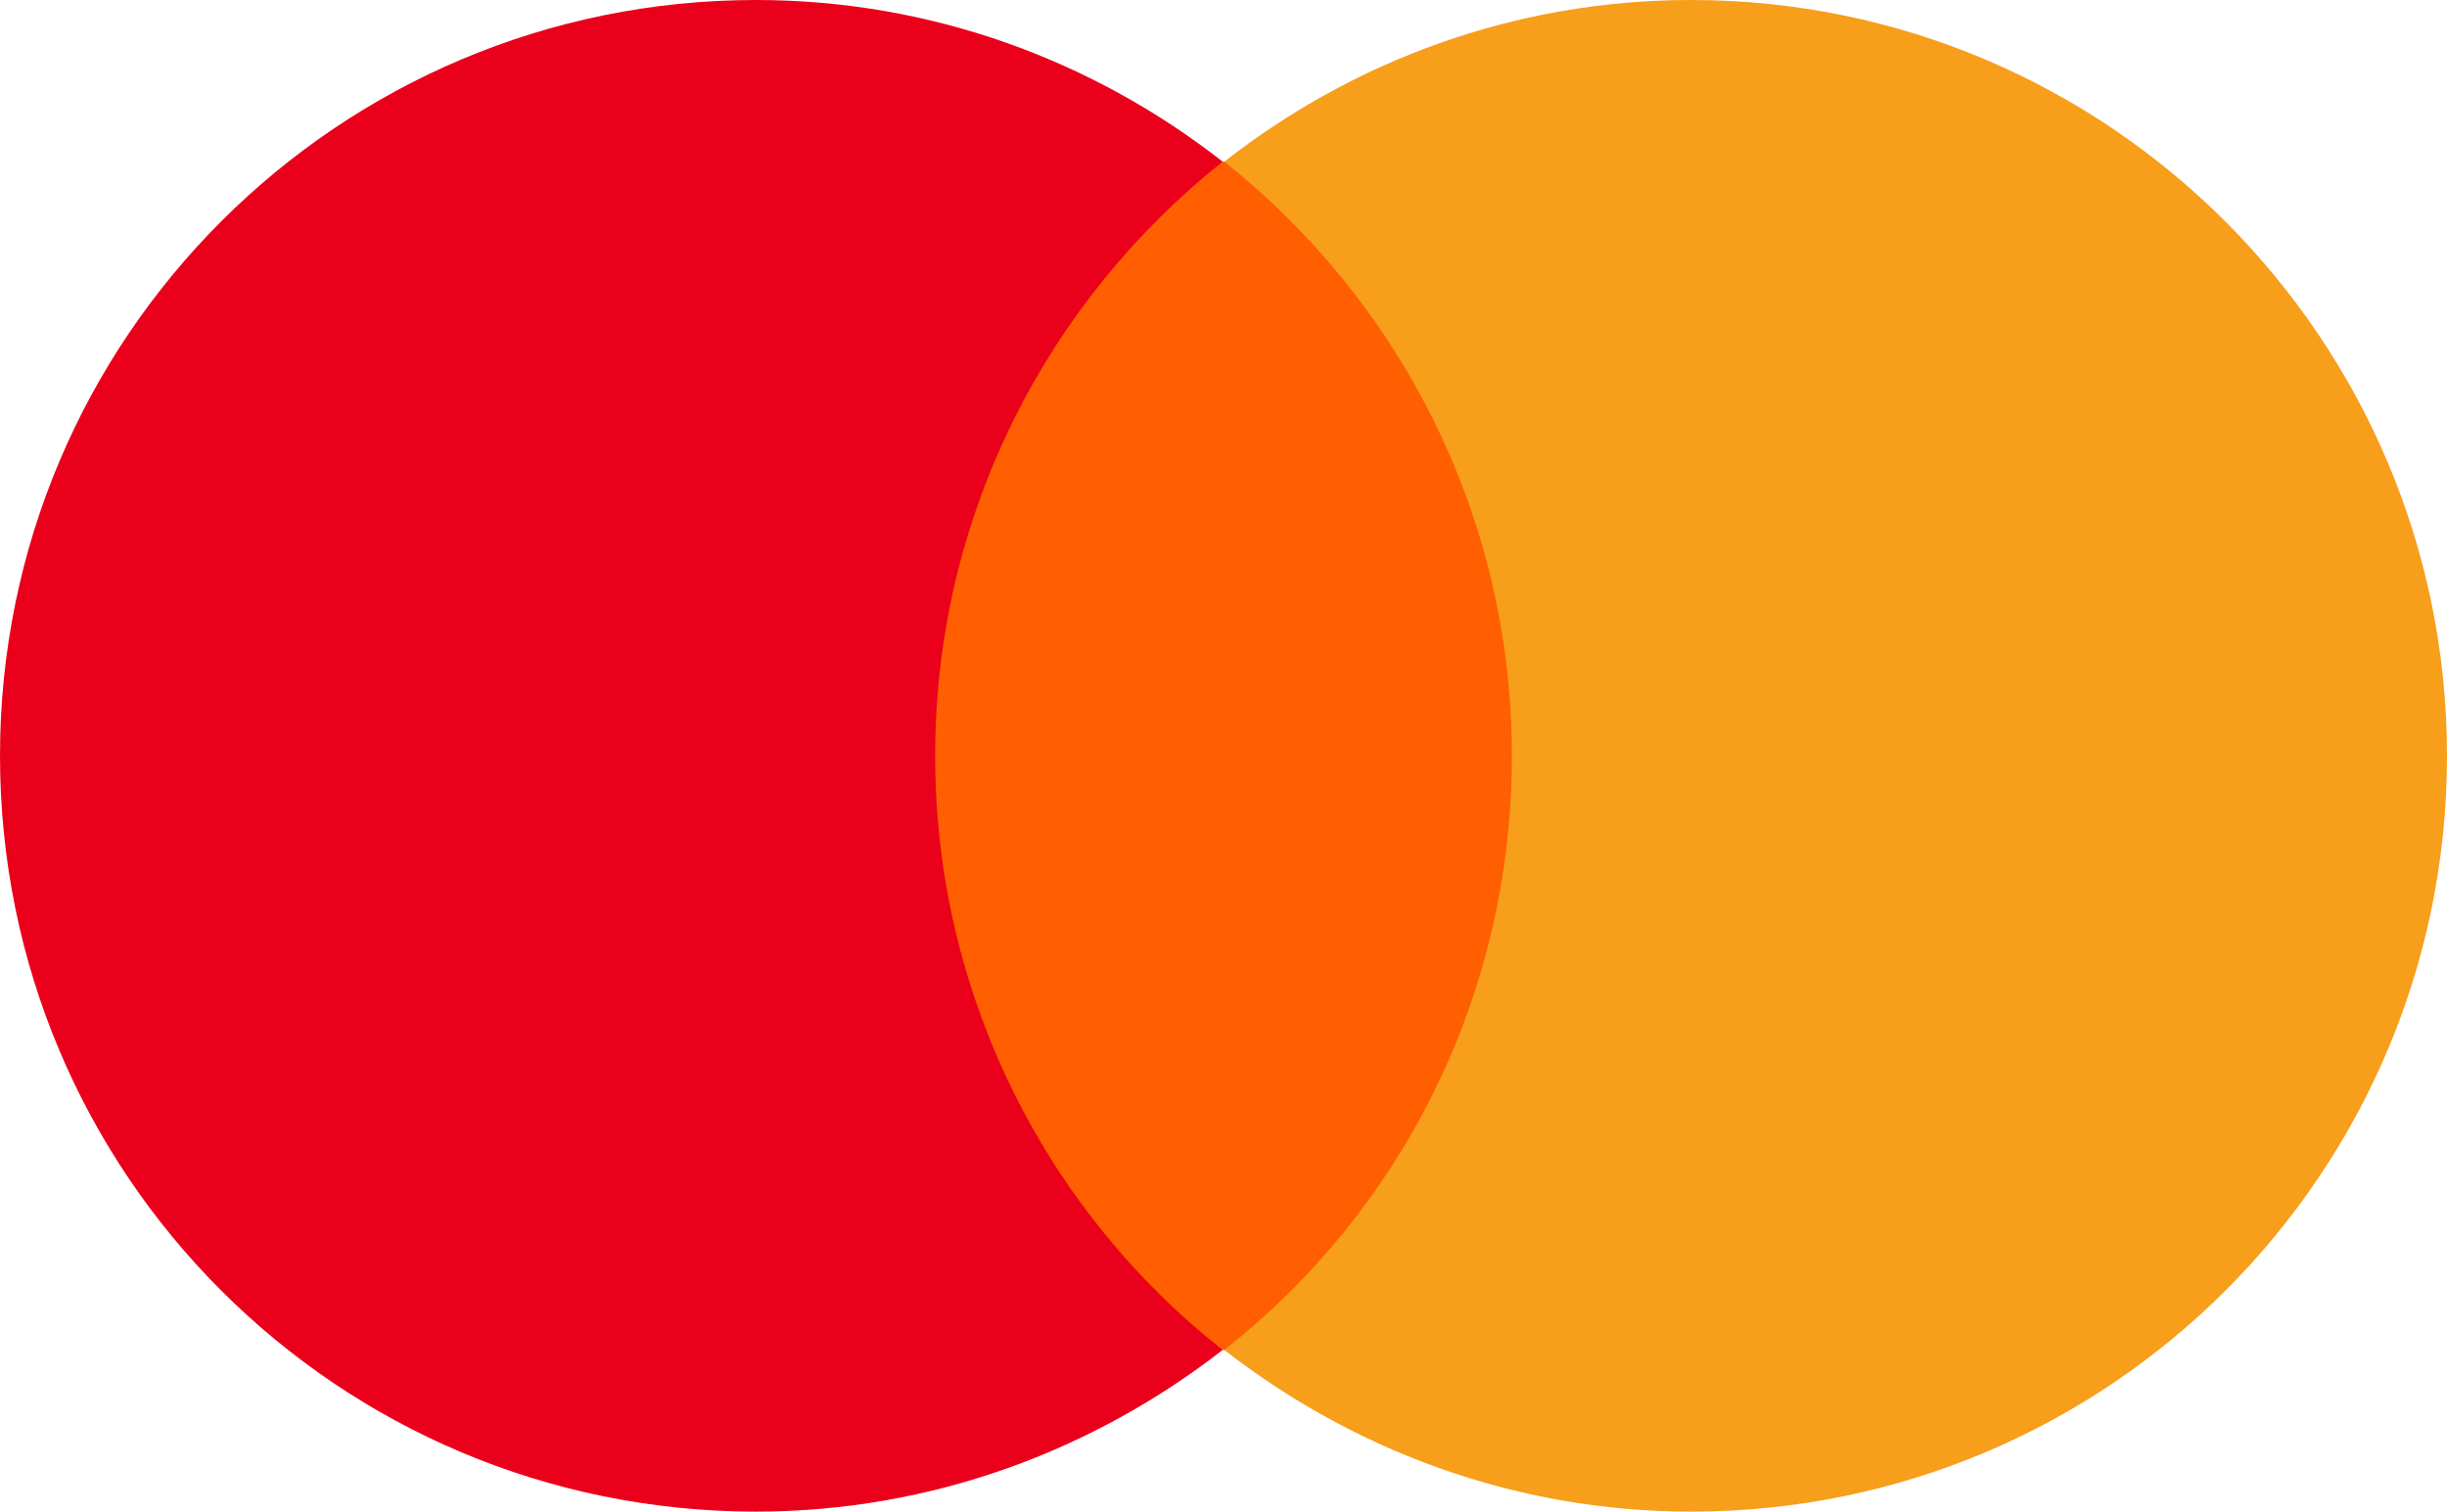
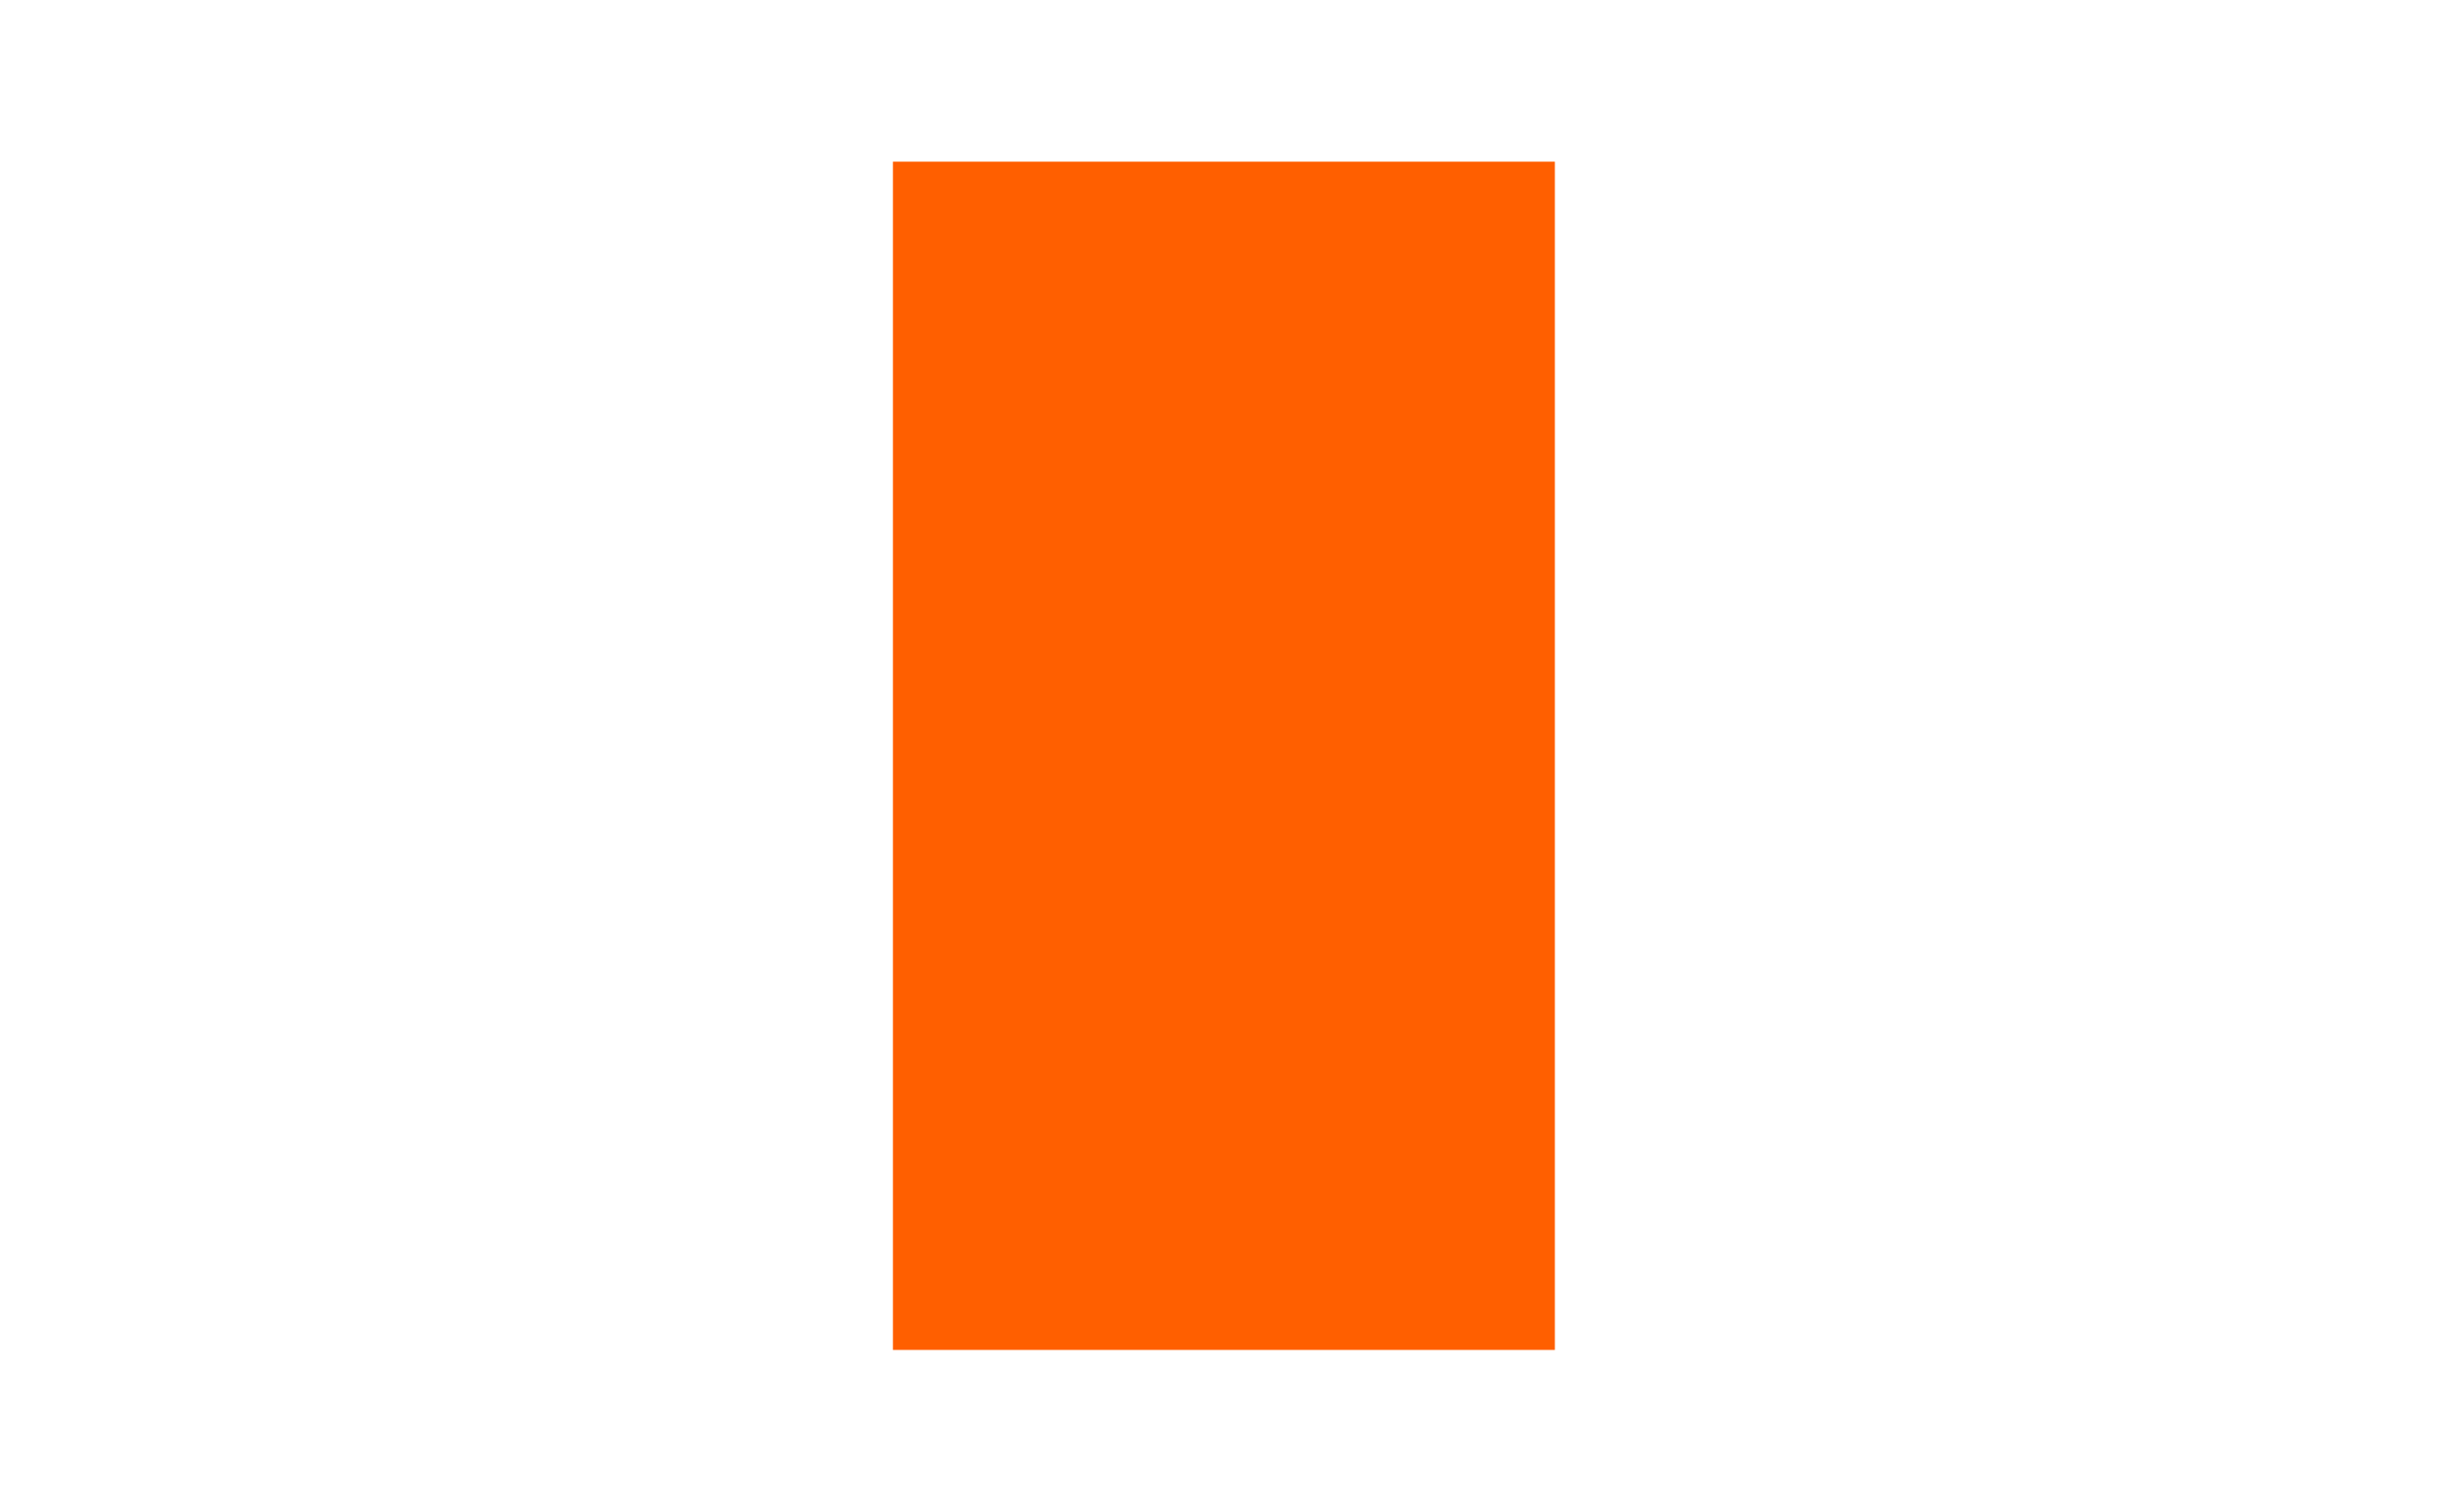
<svg xmlns="http://www.w3.org/2000/svg" id="Layer_2" data-name="Layer 2" viewBox="0 0 30.72 18.98">
  <defs>
    <style>
      .cls-1 {
        fill: #eb001b;
      }

      .cls-2 {
        fill: #ff5f00;
      }

      .cls-3 {
        fill: #f79e1b;
      }
    </style>
  </defs>
  <g id="Layer_1-2" data-name="Layer 1">
    <g>
      <path class="cls-2" d="M19.52,2.03h-8.31v14.92h8.31V2.03Z" />
-       <path class="cls-1" d="M11.74,9.49c0-3.03,1.42-5.72,3.61-7.46-1.61-1.26-3.64-2.03-5.86-2.03C4.25,0,0,4.24,0,9.49s4.24,9.49,9.49,9.49c2.21,0,4.24-.77,5.86-2.03-2.19-1.72-3.61-4.43-3.61-7.46Z" />
-       <path class="cls-3" d="M30.72,9.49c0,5.24-4.24,9.49-9.49,9.49-2.21,0-4.24-.77-5.86-2.03,2.21-1.74,3.61-4.43,3.61-7.46s-1.42-5.72-3.61-7.46c1.61-1.26,3.64-2.03,5.86-2.03,5.25,0,9.49,4.27,9.49,9.49Z" />
    </g>
  </g>
</svg>